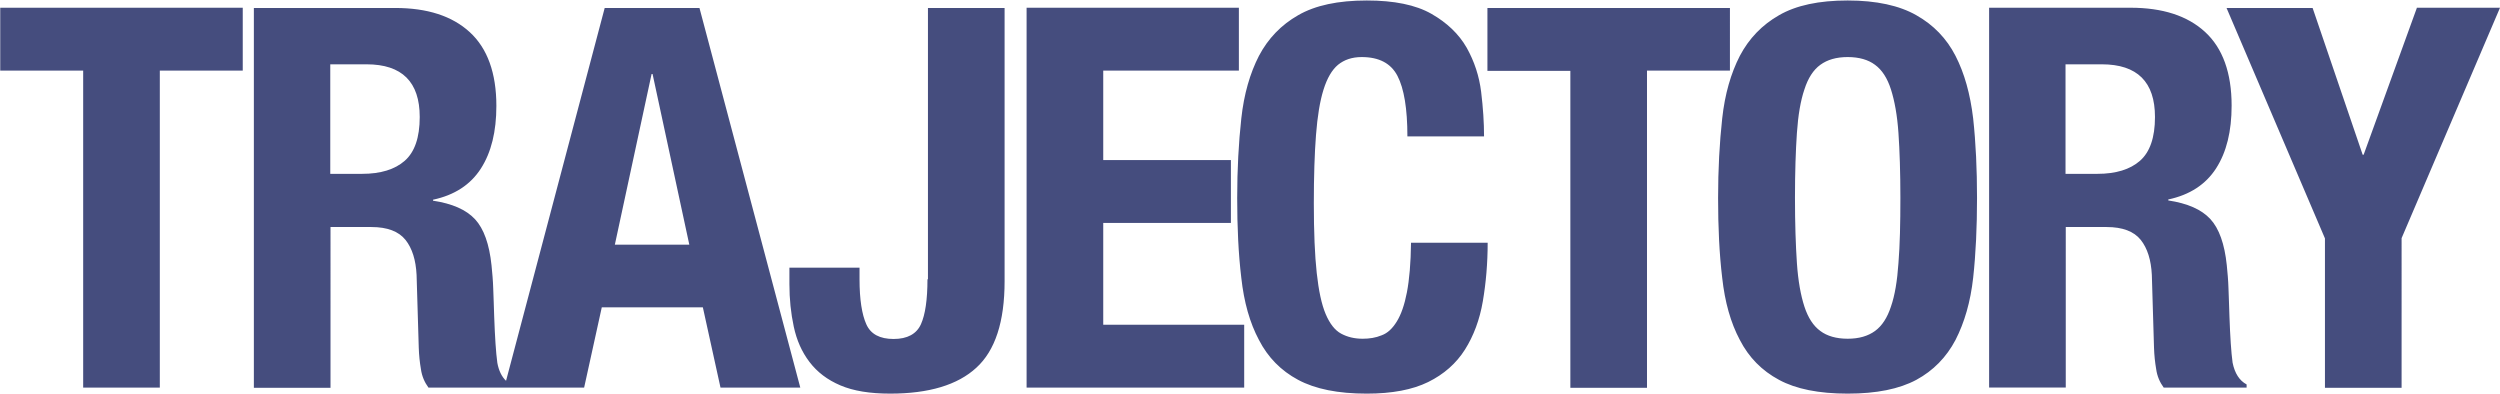
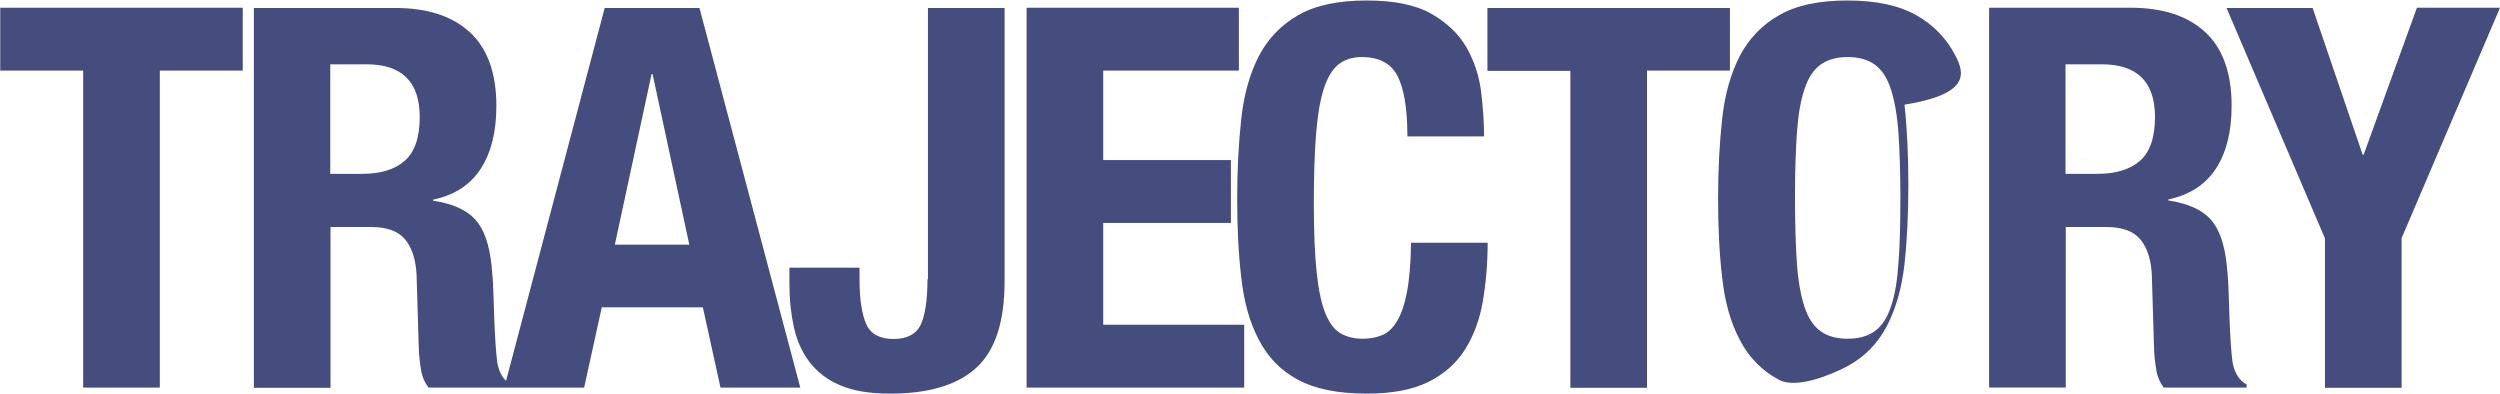
<svg xmlns="http://www.w3.org/2000/svg" version="1.1" id="レイヤー_1" x="0px" y="0px" viewBox="0 0 1034 163" style="enable-background:new 0 0 1034 163;" xml:space="preserve">
  <style type="text/css">
	.st0{fill:#454D7E;}
</style>
  <g>
    <g>
-       <path class="st0" d="M0.1,29.2h34.3v131.1h31.7V29.2h34.3v-26H0.1V29.2z M250.1,3.3l-40.8,154.2c-1.8-1.7-3-4.2-3.6-7.4    c-0.6-4.4-1-10.8-1.3-19.1c-0.1-4.3-0.3-8.1-0.4-11.6c-0.1-3.4-0.4-6.6-0.7-9.6c-0.9-8.8-3.2-15.2-6.8-19.1    c-3.7-4-9.5-6.5-17.4-7.7v-0.4c8.9-1.9,15.5-6.2,19.8-12.9c4.3-6.7,6.4-15.3,6.4-25.9c0-13.6-3.7-23.8-11-30.5    c-7.3-6.7-17.6-10-30.8-10h-58.5v157.1h31.7V93.9h16.9c6.6,0,11.3,1.8,14.1,5.3c2.8,3.5,4.3,8.4,4.6,14.5l0.9,30.1    c0.1,3.1,0.4,6,0.9,8.9c0.4,2.9,1.5,5.4,3.1,7.6h31.4h2.9h30.1l7.3-33.2h41.8l7.3,33.2h33L289.3,3.3H250.1z M167.4,66.5    c-4.1,3.6-10,5.4-17.6,5.4h-13.2V26.6h15c14.7,0,22,7.3,22,21.8C173.6,56.9,171.5,62.9,167.4,66.5z M254.3,101.2l15.2-70.6h0.4    l15.2,70.6H254.3z M383.6,115.5c0,8.4-0.9,14.6-2.7,18.6c-1.8,4-5.6,6.1-11.3,6.1c-5.7,0-9.5-2-11.3-6.1c-1.8-4-2.8-10.2-2.8-18.6    v-4.8h-29v6.8c0,6.2,0.6,12,1.8,17.6c1.2,5.6,3.3,10.4,6.5,14.6c3.2,4.2,7.4,7.4,12.8,9.7c5.4,2.3,12.2,3.4,20.6,3.4    c16,0,27.9-3.6,35.6-10.7c7.8-7.1,11.7-19,11.7-35.8V3.3h-31.7V115.5z M456.3,92.2h52.8v-26h-52.8v-37h56.1v-26h-87.8v157.1h90    v-26h-58.3V92.2z M581.9,120.9c-1,5.2-2.4,9.2-4.2,12.1s-3.8,4.8-6.3,5.7c-2.4,1-5,1.4-7.8,1.4c-3.4,0-6.3-0.7-8.9-2.1    c-2.6-1.4-4.7-4.1-6.4-8.1c-1.7-4-2.9-9.7-3.7-17c-0.8-7.3-1.2-16.9-1.2-28.8c0-11.1,0.3-20.6,0.9-28.3c0.6-7.7,1.6-13.9,3.1-18.7    c1.5-4.8,3.5-8.2,6-10.3c2.6-2.1,5.8-3.2,9.8-3.2c7.2,0,12.1,2.6,14.8,7.8c2.7,5.2,4.1,13.5,4.1,25h31.7c0-5.7-0.4-11.8-1.2-18.4    c-0.8-6.5-2.8-12.6-6-18.3c-3.2-5.6-8.1-10.3-14.6-14c-6.5-3.7-15.4-5.5-26.7-5.5c-11.9,0-21.3,2-28.4,6.1    c-7,4-12.4,9.6-16.2,16.8c-3.7,7.2-6.2,15.8-7.3,25.9c-1.1,10-1.7,21-1.7,32.9c0,12,0.5,23,1.7,33c1.1,10,3.5,18.6,7.3,25.7    c3.7,7.2,9.1,12.7,16.2,16.5s16.5,5.7,28.4,5.7c10.4,0,18.9-1.6,25.4-4.8c6.5-3.2,11.6-7.7,15.2-13.4c3.6-5.7,6.1-12.4,7.4-20    c1.3-7.6,2-15.7,2-24.2h-31.7C583.5,108.8,582.9,115.7,581.9,120.9z M715.6,3.3H615.2v26h34.3v131.1h31.7V29.2h34.3V3.3z     M808.8,23.1c-3.7-7.2-9.1-12.8-16.2-16.8c-7-4-16.5-6.1-28.4-6.1s-21.3,2-28.4,6.1c-7,4-12.4,9.6-16.2,16.8    c-3.7,7.2-6.2,15.8-7.3,25.9c-1.1,10-1.7,21-1.7,32.9c0,12,0.5,23,1.7,33c1.1,10,3.5,18.6,7.3,25.7c3.7,7.2,9.1,12.7,16.2,16.5    c7,3.8,16.5,5.7,28.4,5.7s21.3-1.9,28.4-5.7c7-3.8,12.4-9.3,16.2-16.5c3.7-7.2,6.2-15.8,7.3-25.7c1.1-10,1.6-21,1.6-33    c0-11.9-0.5-22.8-1.6-32.9C814.9,38.9,812.5,30.3,808.8,23.1z M785.2,108.8c-0.5,7.4-1.5,13.4-3.1,18c-1.5,4.6-3.7,8-6.6,10.1    c-2.9,2.1-6.6,3.2-11.3,3.2c-4.7,0-8.5-1.1-11.3-3.2c-2.9-2.1-5.1-5.5-6.6-10.1c-1.5-4.6-2.6-10.6-3.1-18    c-0.5-7.4-0.8-16.4-0.8-27c0-10.6,0.3-19.5,0.8-26.8c0.5-7.3,1.5-13.3,3.1-18c1.5-4.7,3.7-8.1,6.6-10.2c2.9-2.1,6.6-3.2,11.3-3.2    c4.7,0,8.5,1.1,11.3,3.2c2.9,2.1,5.1,5.5,6.6,10.2c1.5,4.7,2.6,10.7,3.1,18c0.5,7.3,0.8,16.3,0.8,26.8    C786,92.4,785.8,101.4,785.2,108.8z M923.4,150c-0.6-4.4-1-10.8-1.3-19.1c-0.1-4.3-0.3-8.1-0.4-11.6c-0.1-3.4-0.4-6.6-0.7-9.6    c-0.9-8.8-3.2-15.2-6.8-19.1c-3.7-4-9.5-6.5-17.4-7.7v-0.4c8.9-1.9,15.5-6.2,19.8-12.9c4.3-6.7,6.4-15.3,6.4-25.9    c0-13.6-3.7-23.8-11-30.5c-7.3-6.7-17.6-10-30.8-10h-58.5v157.1h31.7V93.9h16.9c6.6,0,11.3,1.8,14.1,5.3c2.8,3.5,4.3,8.4,4.6,14.5    l0.9,30.1c0.1,3.1,0.4,6,0.9,8.9c0.4,2.9,1.5,5.4,3.1,7.6h34.3V159C926.2,157.4,924.3,154.4,923.4,150z M885.1,66.5    c-4.1,3.6-10,5.4-17.6,5.4h-13.2V26.6h15c14.7,0,22,7.3,22,21.8C891.3,56.9,889.2,62.9,885.1,66.5z M999.6,3.3l-22,60.7h-0.4    L956.5,3.3h-35.6l40.7,95.3v61.8h31.7V98.5l40.7-95.3H999.6z" />
+       <path class="st0" d="M0.1,29.2h34.3v131.1h31.7V29.2h34.3v-26H0.1V29.2z M250.1,3.3l-40.8,154.2c-1.8-1.7-3-4.2-3.6-7.4    c-0.6-4.4-1-10.8-1.3-19.1c-0.1-4.3-0.3-8.1-0.4-11.6c-0.1-3.4-0.4-6.6-0.7-9.6c-0.9-8.8-3.2-15.2-6.8-19.1    c-3.7-4-9.5-6.5-17.4-7.7v-0.4c8.9-1.9,15.5-6.2,19.8-12.9c4.3-6.7,6.4-15.3,6.4-25.9c0-13.6-3.7-23.8-11-30.5    c-7.3-6.7-17.6-10-30.8-10h-58.5v157.1h31.7V93.9h16.9c6.6,0,11.3,1.8,14.1,5.3c2.8,3.5,4.3,8.4,4.6,14.5l0.9,30.1    c0.1,3.1,0.4,6,0.9,8.9c0.4,2.9,1.5,5.4,3.1,7.6h31.4h2.9h30.1l7.3-33.2h41.8l7.3,33.2h33L289.3,3.3H250.1z M167.4,66.5    c-4.1,3.6-10,5.4-17.6,5.4h-13.2V26.6h15c14.7,0,22,7.3,22,21.8C173.6,56.9,171.5,62.9,167.4,66.5z M254.3,101.2l15.2-70.6h0.4    l15.2,70.6H254.3z M383.6,115.5c0,8.4-0.9,14.6-2.7,18.6c-1.8,4-5.6,6.1-11.3,6.1c-5.7,0-9.5-2-11.3-6.1c-1.8-4-2.8-10.2-2.8-18.6    v-4.8h-29v6.8c0,6.2,0.6,12,1.8,17.6c1.2,5.6,3.3,10.4,6.5,14.6c3.2,4.2,7.4,7.4,12.8,9.7c5.4,2.3,12.2,3.4,20.6,3.4    c16,0,27.9-3.6,35.6-10.7c7.8-7.1,11.7-19,11.7-35.8V3.3h-31.7V115.5z M456.3,92.2h52.8v-26h-52.8v-37h56.1v-26h-87.8v157.1h90    v-26h-58.3V92.2z M581.9,120.9c-1,5.2-2.4,9.2-4.2,12.1s-3.8,4.8-6.3,5.7c-2.4,1-5,1.4-7.8,1.4c-3.4,0-6.3-0.7-8.9-2.1    c-2.6-1.4-4.7-4.1-6.4-8.1c-1.7-4-2.9-9.7-3.7-17c-0.8-7.3-1.2-16.9-1.2-28.8c0-11.1,0.3-20.6,0.9-28.3c0.6-7.7,1.6-13.9,3.1-18.7    c1.5-4.8,3.5-8.2,6-10.3c2.6-2.1,5.8-3.2,9.8-3.2c7.2,0,12.1,2.6,14.8,7.8c2.7,5.2,4.1,13.5,4.1,25h31.7c0-5.7-0.4-11.8-1.2-18.4    c-0.8-6.5-2.8-12.6-6-18.3c-3.2-5.6-8.1-10.3-14.6-14c-6.5-3.7-15.4-5.5-26.7-5.5c-11.9,0-21.3,2-28.4,6.1    c-7,4-12.4,9.6-16.2,16.8c-3.7,7.2-6.2,15.8-7.3,25.9c-1.1,10-1.7,21-1.7,32.9c0,12,0.5,23,1.7,33c1.1,10,3.5,18.6,7.3,25.7    c3.7,7.2,9.1,12.7,16.2,16.5s16.5,5.7,28.4,5.7c10.4,0,18.9-1.6,25.4-4.8c6.5-3.2,11.6-7.7,15.2-13.4c3.6-5.7,6.1-12.4,7.4-20    c1.3-7.6,2-15.7,2-24.2h-31.7C583.5,108.8,582.9,115.7,581.9,120.9z M715.6,3.3H615.2v26h34.3v131.1h31.7V29.2h34.3V3.3z     M808.8,23.1c-3.7-7.2-9.1-12.8-16.2-16.8c-7-4-16.5-6.1-28.4-6.1s-21.3,2-28.4,6.1c-7,4-12.4,9.6-16.2,16.8    c-3.7,7.2-6.2,15.8-7.3,25.9c-1.1,10-1.7,21-1.7,32.9c0,12,0.5,23,1.7,33c1.1,10,3.5,18.6,7.3,25.7c3.7,7.2,9.1,12.7,16.2,16.5    s21.3-1.9,28.4-5.7c7-3.8,12.4-9.3,16.2-16.5c3.7-7.2,6.2-15.8,7.3-25.7c1.1-10,1.6-21,1.6-33    c0-11.9-0.5-22.8-1.6-32.9C814.9,38.9,812.5,30.3,808.8,23.1z M785.2,108.8c-0.5,7.4-1.5,13.4-3.1,18c-1.5,4.6-3.7,8-6.6,10.1    c-2.9,2.1-6.6,3.2-11.3,3.2c-4.7,0-8.5-1.1-11.3-3.2c-2.9-2.1-5.1-5.5-6.6-10.1c-1.5-4.6-2.6-10.6-3.1-18    c-0.5-7.4-0.8-16.4-0.8-27c0-10.6,0.3-19.5,0.8-26.8c0.5-7.3,1.5-13.3,3.1-18c1.5-4.7,3.7-8.1,6.6-10.2c2.9-2.1,6.6-3.2,11.3-3.2    c4.7,0,8.5,1.1,11.3,3.2c2.9,2.1,5.1,5.5,6.6,10.2c1.5,4.7,2.6,10.7,3.1,18c0.5,7.3,0.8,16.3,0.8,26.8    C786,92.4,785.8,101.4,785.2,108.8z M923.4,150c-0.6-4.4-1-10.8-1.3-19.1c-0.1-4.3-0.3-8.1-0.4-11.6c-0.1-3.4-0.4-6.6-0.7-9.6    c-0.9-8.8-3.2-15.2-6.8-19.1c-3.7-4-9.5-6.5-17.4-7.7v-0.4c8.9-1.9,15.5-6.2,19.8-12.9c4.3-6.7,6.4-15.3,6.4-25.9    c0-13.6-3.7-23.8-11-30.5c-7.3-6.7-17.6-10-30.8-10h-58.5v157.1h31.7V93.9h16.9c6.6,0,11.3,1.8,14.1,5.3c2.8,3.5,4.3,8.4,4.6,14.5    l0.9,30.1c0.1,3.1,0.4,6,0.9,8.9c0.4,2.9,1.5,5.4,3.1,7.6h34.3V159C926.2,157.4,924.3,154.4,923.4,150z M885.1,66.5    c-4.1,3.6-10,5.4-17.6,5.4h-13.2V26.6h15c14.7,0,22,7.3,22,21.8C891.3,56.9,889.2,62.9,885.1,66.5z M999.6,3.3l-22,60.7h-0.4    L956.5,3.3h-35.6l40.7,95.3v61.8h31.7V98.5l40.7-95.3H999.6z" />
    </g>
  </g>
</svg>